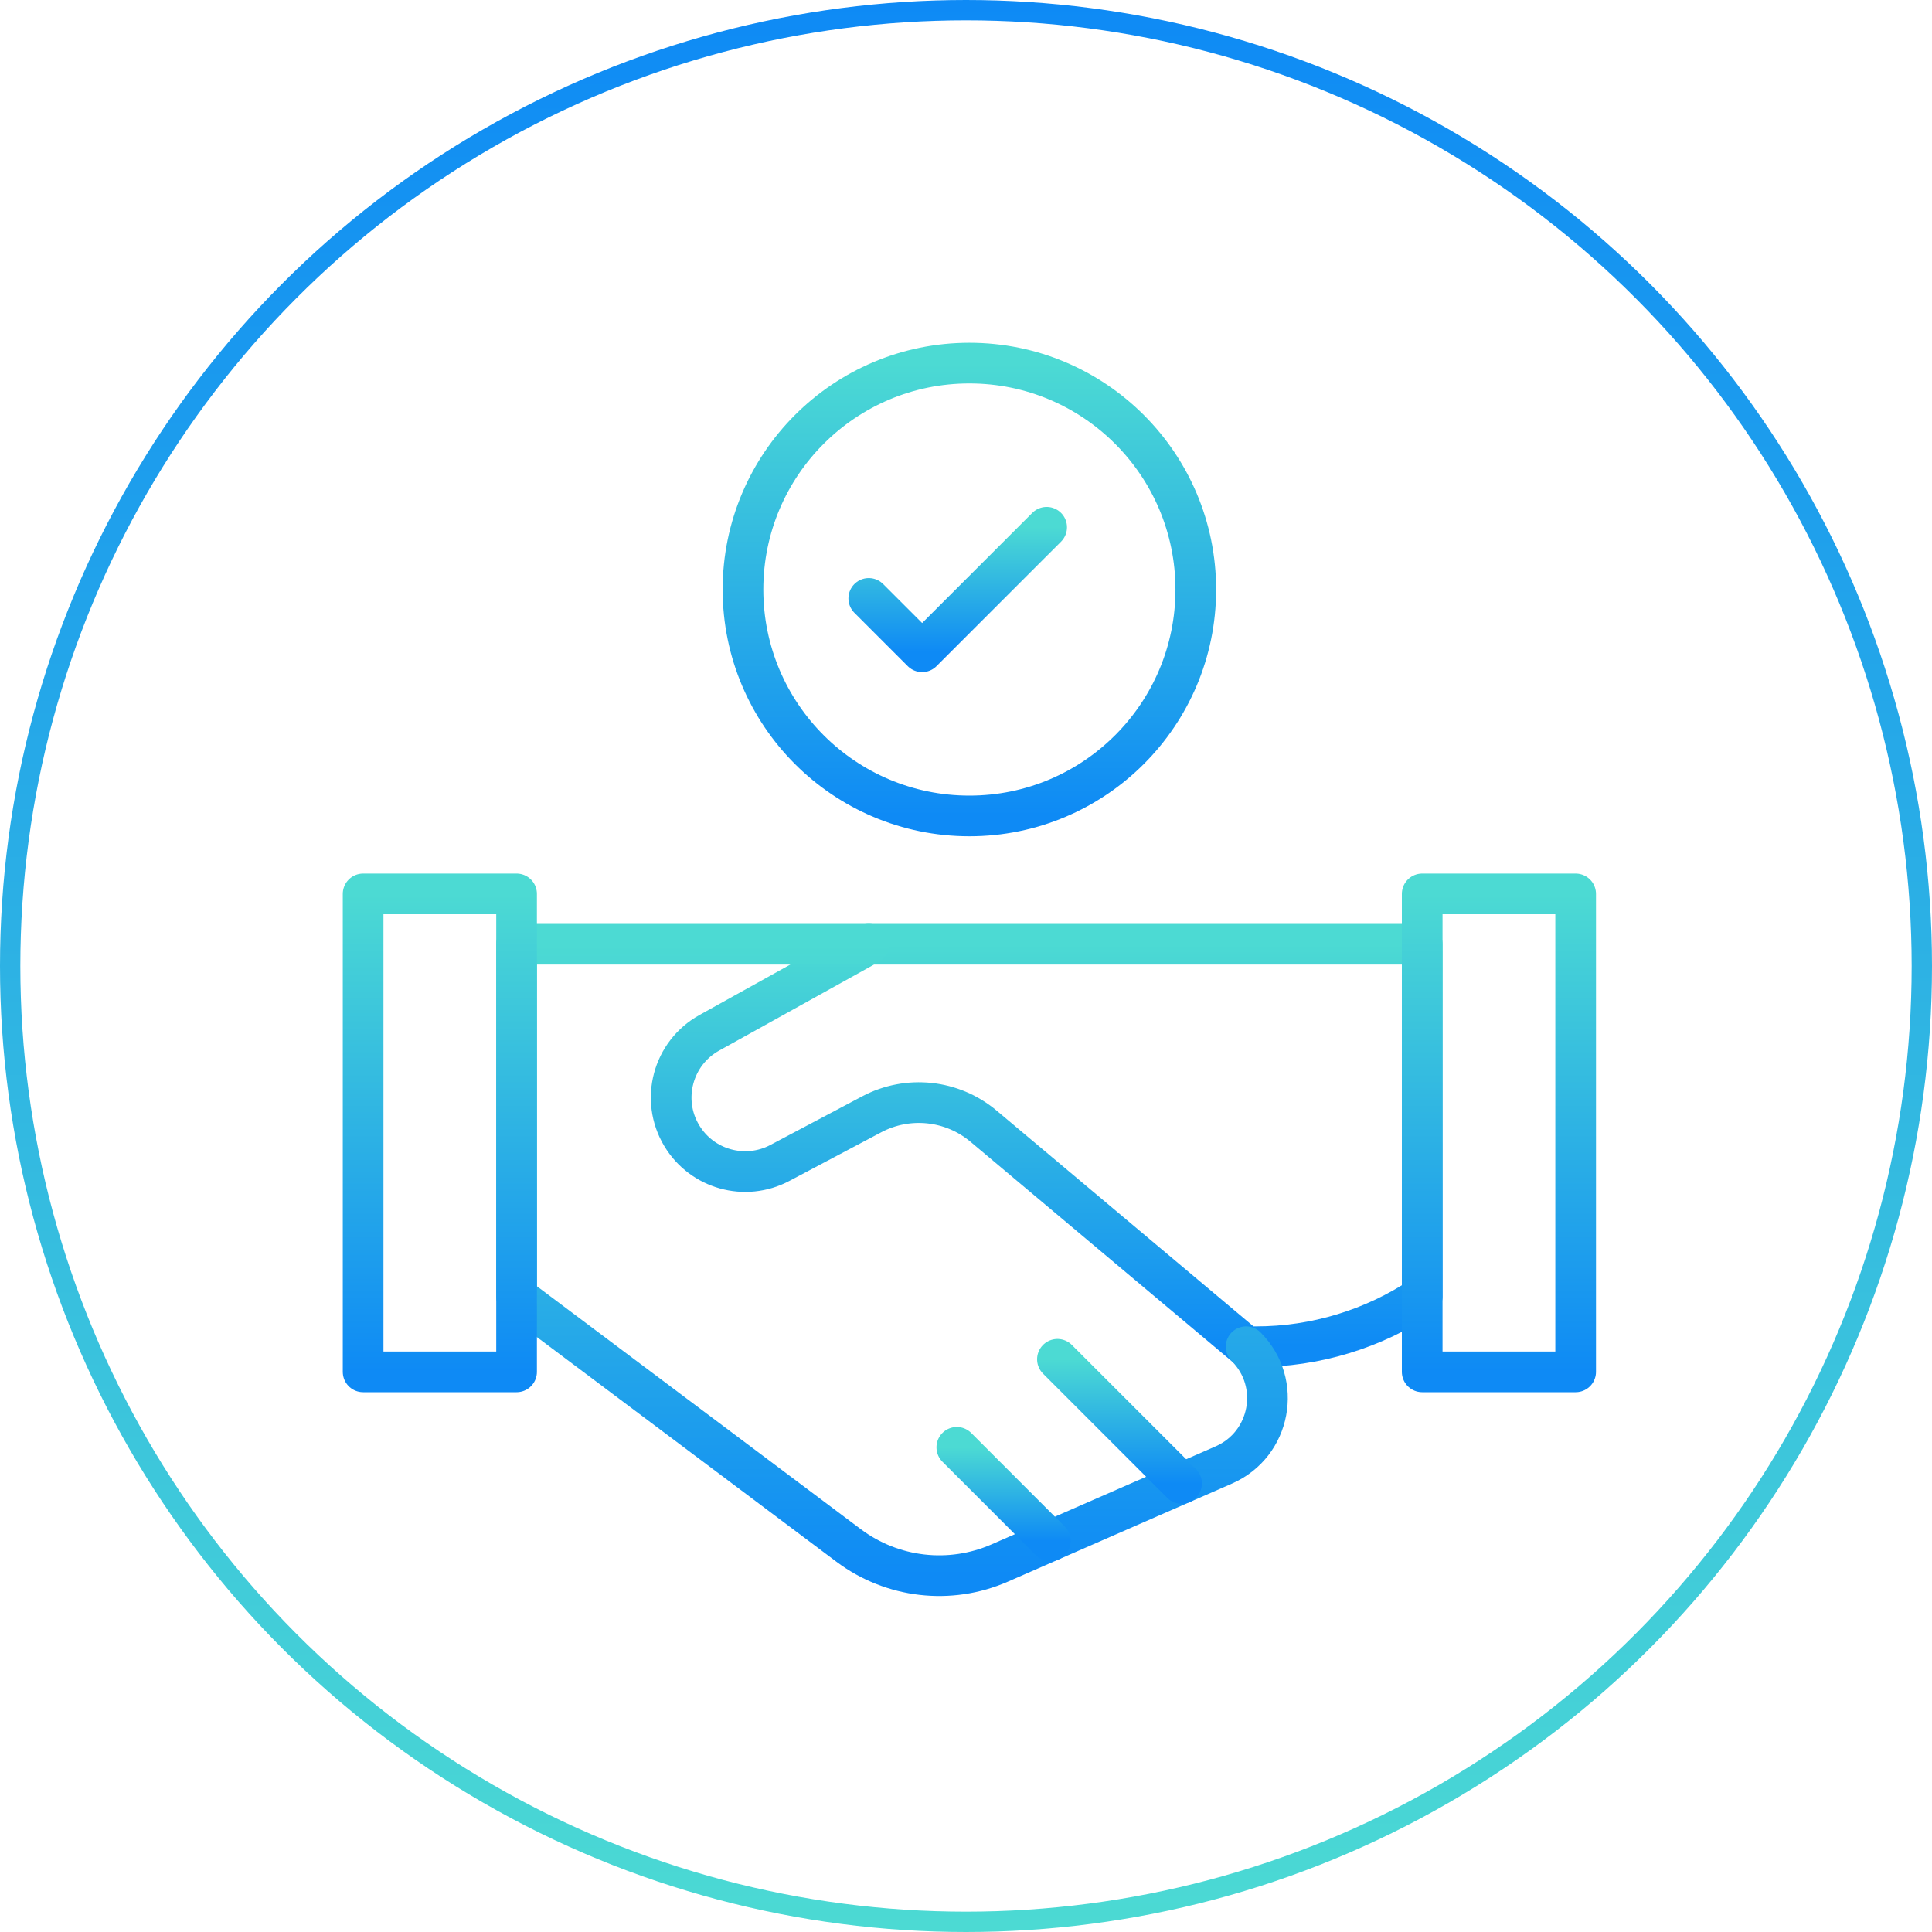
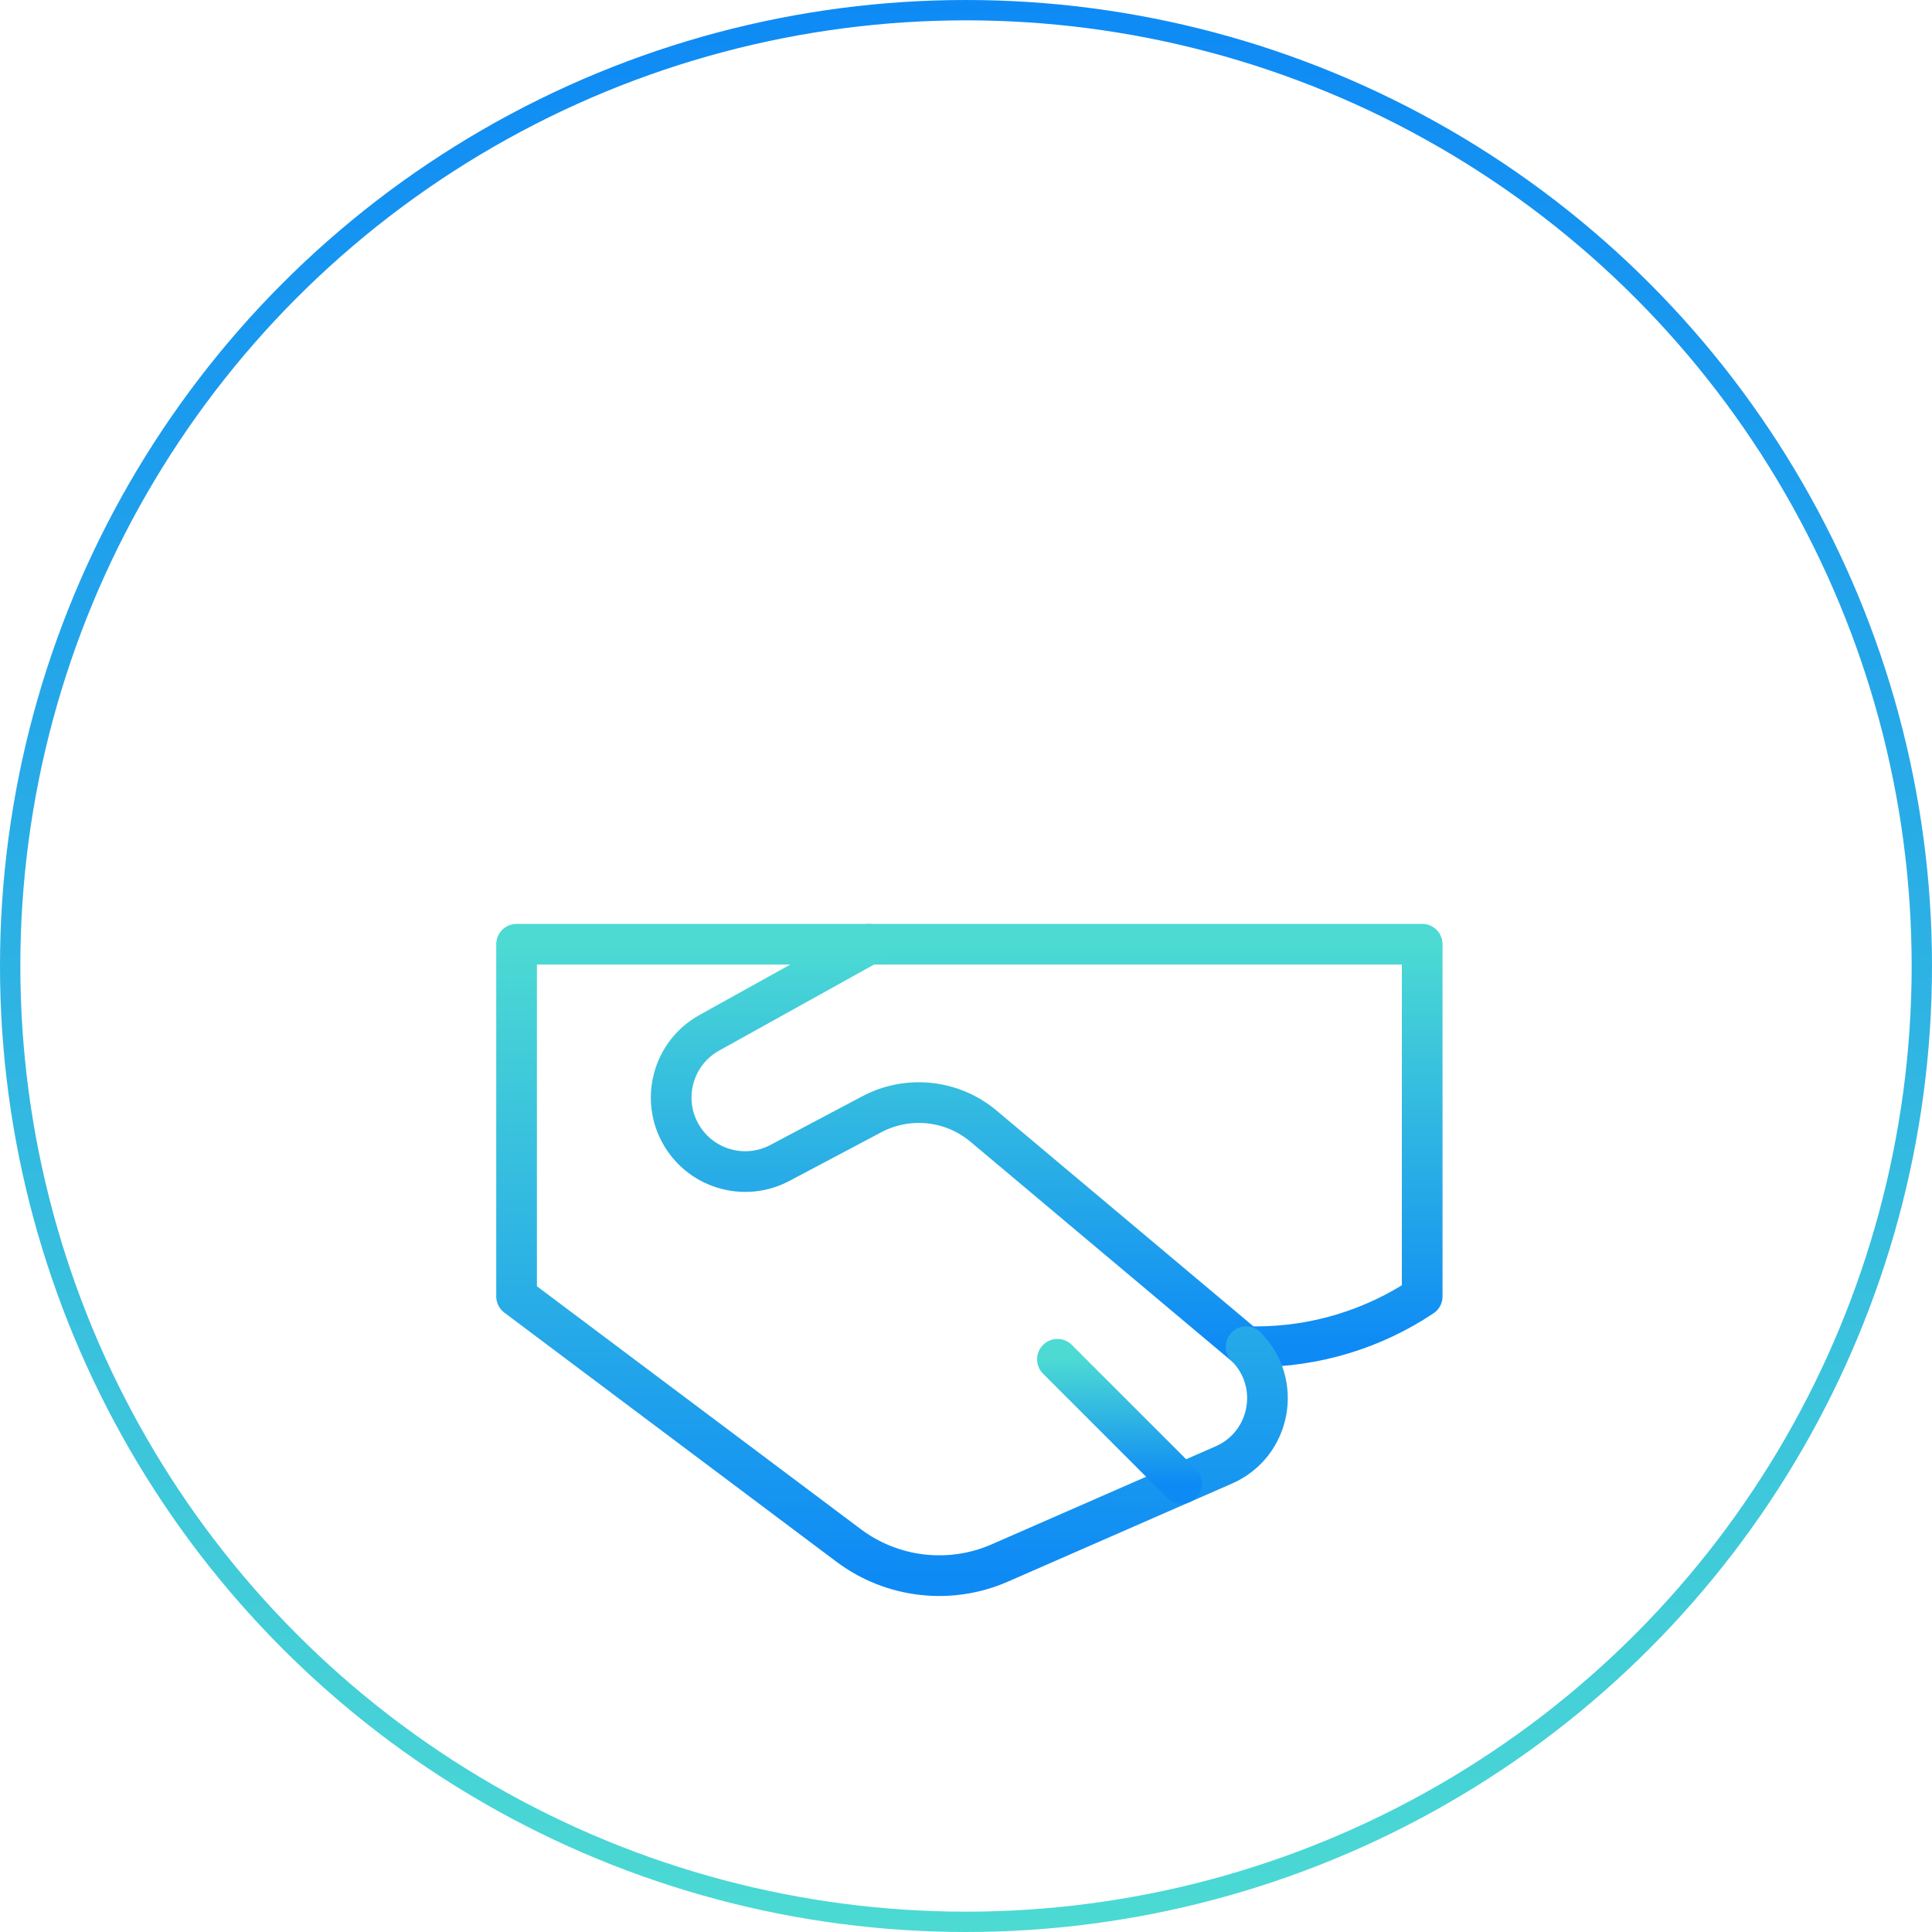
<svg xmlns="http://www.w3.org/2000/svg" width="95" height="95" viewBox="0 0 95 95" fill="none">
  <circle cx="47.5" cy="47.5" r="47" stroke="url(#paint0_linear_2016_14)" />
  <mask id="mask0_2016_14" style="mask-type:luminance" maskUnits="userSpaceOnUse" x="15" y="16" width="65" height="64">
-     <path d="M16 16H79.333V79.334H16V16Z" fill="white" />
+     <path d="M16 16H79.333V79.334H16V16" fill="white" />
  </mask>
  <g mask="url(#mask0_2016_14)">
    <path d="M61.273 66.221H61.761C64.669 66.221 67.512 65.36 69.932 63.747V46.429H42.719L34.875 50.786C33.077 51.786 32.463 54.076 33.522 55.841C34.517 57.499 36.636 58.09 38.346 57.185L42.865 54.792C44.646 53.849 46.82 54.08 48.363 55.376L61.273 66.221Z" stroke="url(#paint1_linear_2016_14)" stroke-width="2" stroke-miterlimit="10" stroke-linecap="round" stroke-linejoin="round" />
    <path d="M61.273 66.221C63.057 68.004 62.487 71.024 60.176 72.035L49.158 76.856C46.708 77.928 43.87 77.598 41.73 75.994L25.401 63.747V46.429H42.719" stroke="url(#paint2_linear_2016_14)" stroke-width="2" stroke-miterlimit="10" stroke-linecap="round" stroke-linejoin="round" />
-     <path d="M77.478 43.955H69.932V67.457H77.478V43.955Z" stroke="url(#paint3_linear_2016_14)" stroke-width="2" stroke-miterlimit="10" stroke-linecap="round" stroke-linejoin="round" />
-     <path d="M25.401 43.955H17.855V67.457H25.401V43.955Z" stroke="url(#paint4_linear_2016_14)" stroke-width="2" stroke-miterlimit="10" stroke-linecap="round" stroke-linejoin="round" />
-     <path d="M47.048 71.168L51.646 75.767" stroke="url(#paint5_linear_2016_14)" stroke-width="2" stroke-miterlimit="10" stroke-linecap="round" stroke-linejoin="round" />
    <path d="M51.996 66.839L58.1 72.943" stroke="url(#paint6_linear_2016_14)" stroke-width="2" stroke-miterlimit="10" stroke-linecap="round" stroke-linejoin="round" />
-     <path d="M58.799 28.988C58.799 35.137 53.815 40.121 47.666 40.121C41.518 40.121 36.534 35.137 36.534 28.988C36.534 22.84 41.518 17.855 47.666 17.855C53.815 17.855 58.799 22.84 58.799 28.988Z" stroke="url(#paint7_linear_2016_14)" stroke-width="2" stroke-miterlimit="10" stroke-linecap="round" stroke-linejoin="round" />
-     <path d="M51.466 25.927L45.343 32.049L42.719 29.425" stroke="url(#paint8_linear_2016_14)" stroke-width="2" stroke-miterlimit="10" stroke-linecap="round" stroke-linejoin="round" />
  </g>
  <defs>
    <linearGradient id="paint0_linear_2016_14" x1="47.5" y1="0" x2="47.5" y2="95" gradientUnits="userSpaceOnUse">
      <stop stop-color="#0E8AF5" />
      <stop offset="1" stop-color="#4CDAD3" />
    </linearGradient>
    <linearGradient id="paint1_linear_2016_14" x1="51.467" y1="66.221" x2="51.467" y2="46.429" gradientUnits="userSpaceOnUse">
      <stop stop-color="#0E8AF5" />
      <stop offset="1" stop-color="#4CDAD3" />
    </linearGradient>
    <linearGradient id="paint2_linear_2016_14" x1="43.862" y1="77.478" x2="43.862" y2="46.429" gradientUnits="userSpaceOnUse">
      <stop stop-color="#0E8AF5" />
      <stop offset="1" stop-color="#4CDAD3" />
    </linearGradient>
    <linearGradient id="paint3_linear_2016_14" x1="73.705" y1="67.457" x2="73.705" y2="43.955" gradientUnits="userSpaceOnUse">
      <stop stop-color="#0E8AF5" />
      <stop offset="1" stop-color="#4CDAD3" />
    </linearGradient>
    <linearGradient id="paint4_linear_2016_14" x1="21.628" y1="67.457" x2="21.628" y2="43.955" gradientUnits="userSpaceOnUse">
      <stop stop-color="#0E8AF5" />
      <stop offset="1" stop-color="#4CDAD3" />
    </linearGradient>
    <linearGradient id="paint5_linear_2016_14" x1="49.347" y1="75.767" x2="49.347" y2="71.168" gradientUnits="userSpaceOnUse">
      <stop stop-color="#0E8AF5" />
      <stop offset="1" stop-color="#4CDAD3" />
    </linearGradient>
    <linearGradient id="paint6_linear_2016_14" x1="55.048" y1="72.943" x2="55.048" y2="66.839" gradientUnits="userSpaceOnUse">
      <stop stop-color="#0E8AF5" />
      <stop offset="1" stop-color="#4CDAD3" />
    </linearGradient>
    <linearGradient id="paint7_linear_2016_14" x1="47.666" y1="40.121" x2="47.666" y2="17.855" gradientUnits="userSpaceOnUse">
      <stop stop-color="#0E8AF5" />
      <stop offset="1" stop-color="#4CDAD3" />
    </linearGradient>
    <linearGradient id="paint8_linear_2016_14" x1="47.092" y1="32.049" x2="47.092" y2="25.927" gradientUnits="userSpaceOnUse">
      <stop stop-color="#0E8AF5" />
      <stop offset="1" stop-color="#4CDAD3" />
    </linearGradient>
  </defs>
</svg>